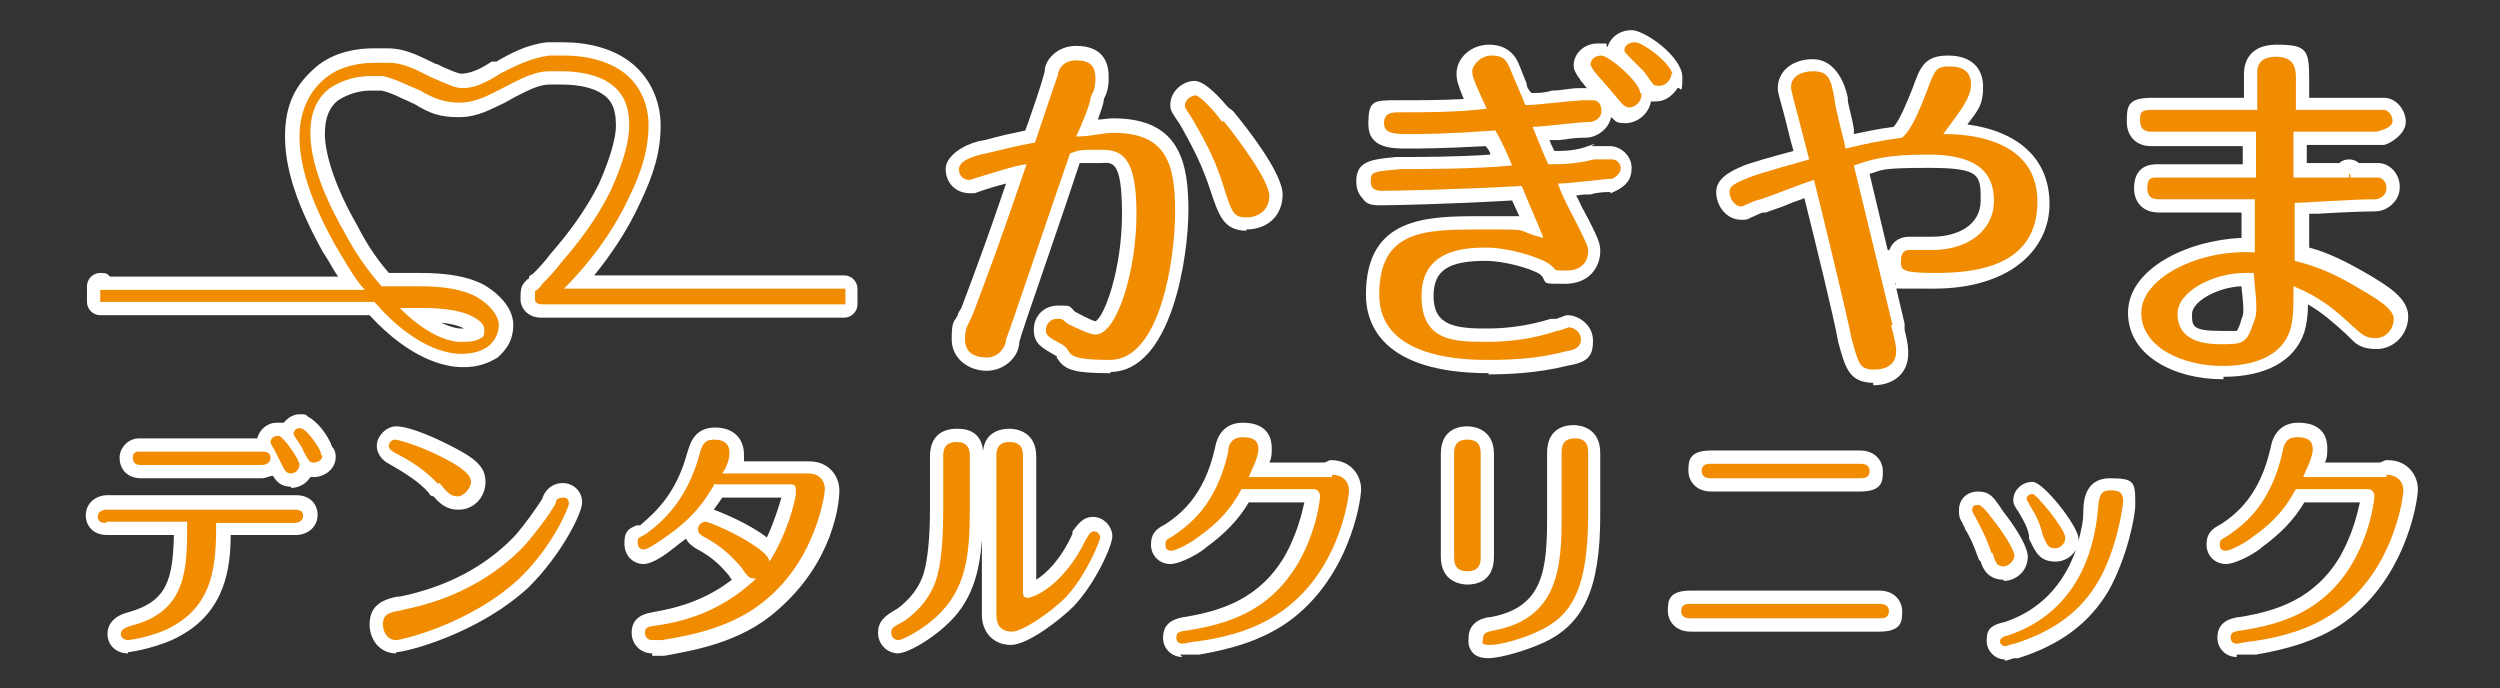
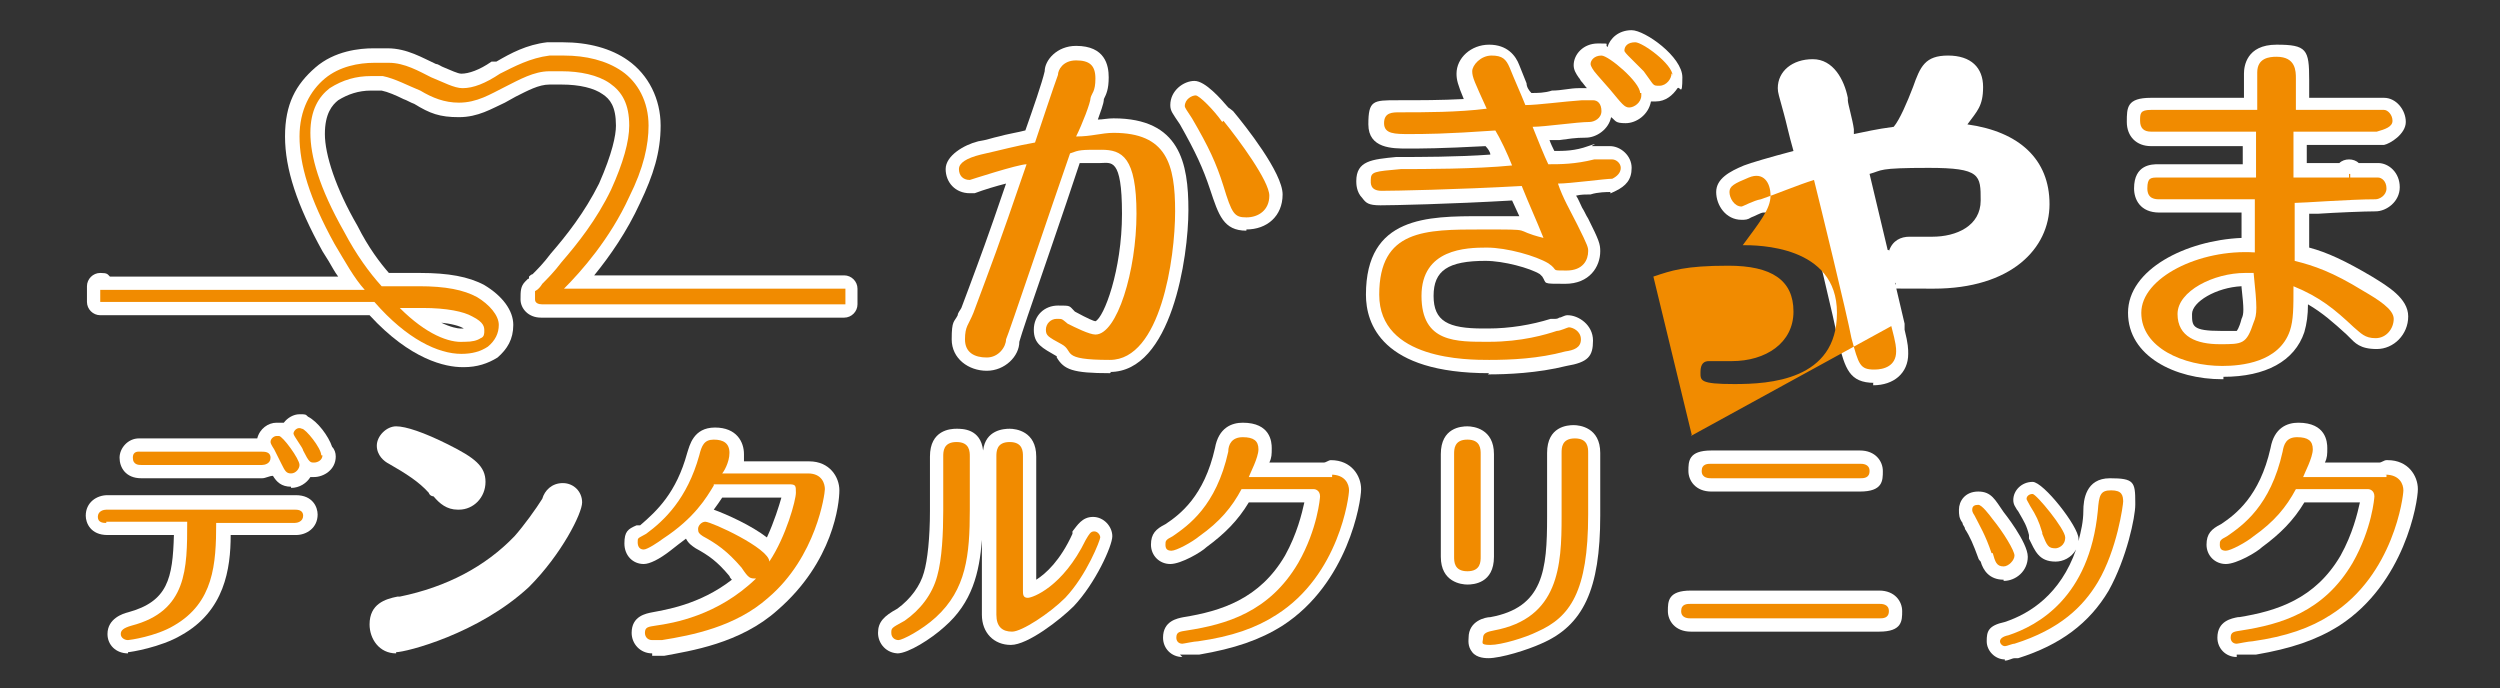
<svg xmlns="http://www.w3.org/2000/svg" id="_レイヤー_1" data-name="レイヤー_1" version="1.1" viewBox="0 0 207 57">
  <rect x="0" y="0" width="207" height="57" fill="#333333" stroke="none" />
  <defs>
    <style>
      .st0 {
        fill: #fff;
      }

      .st1 {
        fill: #f18b00;
      }

      .st2 {
        fill: #c1b29f;
      }

      .st3 {
        display: none;
      }
    </style>
  </defs>
  <g id="_レイヤー_2" class="st3">
    <rect class="st2" x="-43" y="-38.1" width="305" height="158" />
  </g>
  <g id="_レイヤー_11" data-name="_レイヤー_1">
    <path class="st0" d="M91.9,30.9c-3.1,0-3.8-.3-4.4-1.3,0,0,0-.1,0-.1-1.2-.7-1.9-1-1.9-2.2s.9-2,2-2,.9,0,1.4.5h0c1.1.6,1.6.8,1.7.8.7-.3,2.2-4.2,2.2-8.9s-.9-4.2-1.8-4.2h-1.7c-.6,1.8-1.5,4.5-2.4,7.1-1.8,5.2-2.4,7-2.6,7.7,0,1.2-1.2,2.4-2.7,2.4s-2.9-1-2.9-2.6.2-1.4.5-2c0-.2.2-.4.3-.6l.6-1.6c1-2.7,1.5-4,3.1-8.7-.8.2-1.8.5-2.6.8h-.4c-1.2,0-2-.9-2-2s1.5-2,2.7-2.3c.7-.1,1.2-.3,1.7-.4.7-.2,1.4-.3,2.2-.5.6-1.7,1.4-4,1.6-4.9,0-.9,1-2.1,2.6-2.1,2.4,0,2.7,1.6,2.7,2.6s-.2,1.4-.4,1.8h0c0,.4-.3,1.1-.5,1.7.4,0,.8-.1,1.3-.1,5.5,0,6.2,3.7,6.2,7.6s-1.4,13.4-6.5,13.4h.1ZM103.2,19.1c-1.9,0-2.3-1.3-3-3.4-.6-1.8-1.2-3.1-2.5-5.4-.6-.9-.8-1.1-.8-1.6,0-1.2,1.1-2,2-2s2.2,1.5,2.8,2.2c0,0,.3.2.4.3,1,1.2,4.1,5.1,4.1,6.9s-1.3,2.9-3,2.9h0Z" />
    <path class="st1" d="M92.2,11c4.4,0,5.1,2.6,5.1,6.5s-1.2,12.3-5.4,12.3-2.9-.7-4-1.3-1.3-.7-1.3-1.2.4-.9.9-.9.4,0,.9.4c.6.3,1.8.9,2.3.9,1.8,0,3.4-5.3,3.4-10s-1.2-5.3-2.9-5.3-1.8,0-2.6.3c-1.5,4.3-5.1,15-5.3,15.4,0,.6-.6,1.5-1.6,1.5s-1.8-.4-1.8-1.5.3-1.2.7-2.2c1.6-4.3,1.9-5,4.4-12.3-.7,0-4.7,1.3-4.7,1.3-.6,0-.9-.4-.9-.9s.6-.9,1.8-1.2c1.8-.4,2.8-.7,4.5-1,.3-.9,1.6-4.8,1.9-5.6,0-.4.4-1.2,1.5-1.2s1.6.4,1.6,1.5-.3,1.2-.4,1.6c0,.4-.7,2.2-1.2,3.2,1.3,0,2.1-.3,3.1-.3h0ZM101.3,10c1.3,1.6,3.8,5,3.8,6.2s-.9,1.8-1.9,1.8-1.2-.3-1.9-2.6c-.6-1.9-1.2-3.2-2.6-5.6-.4-.6-.6-.9-.6-1,0-.6.6-.9.9-.9s1.5,1.2,2.2,2.2h0Z" />
    <path class="st0" d="M123.3,30.9c-8.9,0-10.2-4.1-10.2-6.5,0-6.5,5.1-6.5,9.6-6.5s2.6,0,3.1,0c-.2-.4-.4-.9-.6-1.3-5.2.3-9.9.4-10.9.4s-1.2-.2-1.5-.6c-.5-.5-.5-1.2-.5-1.4,0-1.7,1.3-1.8,3.3-2h.3c1.5,0,4.8,0,7.5-.2,0-.2-.2-.5-.4-.7-3.8.2-5.3.2-6.5.2s-3.2,0-3.2-2,.4-2,2.4-2,3.6,0,5.5-.1c-.5-1.2-.6-1.6-.6-2.1,0-1.3,1.2-2.4,2.7-2.4s2.2.9,2.5,1.7c.2.5.4,1,.6,1.5,0,.3.2.6.4.8.5,0,1.1,0,1.7-.2.8,0,1.5-.2,2.2-.2h.7c-.2-.2-.3-.4-.5-.6,0,0-.1-.2-.2-.3-.2-.3-.4-.6-.4-1,0-.9.8-1.8,2-1.8s.5,0,.8.3c.2-.7.9-1.4,2-1.4s4.2,2.2,4.2,3.9-.2.7-.4.9c-.4.6-1,1.1-1.8,1.1s-.3,0-.4,0c-.2,1.1-1.2,1.8-2.1,1.8s-.8-.2-1.2-.5c-.2,1-1.2,1.7-2.1,1.7s-1.4.1-2.2.2h-.8c.1.3.3.7.4.9.8,0,1.7,0,2.8-.4s.2,0,.3,0h1.5c.9,0,1.8.8,1.8,1.8s-.5,1.5-1.3,1.9c-.8.4-.3.1-.5.1s-1,0-1.6.2c-.4,0-.8,0-1.2.1.2.3.3.6.5,1,.2.3.3.6.5.9.9,1.8,1,2.1,1,2.7,0,1.3-.9,2.7-2.9,2.7s-1.5,0-1.9-.6l-.2-.2c-.8-.5-3-1.1-4.5-1.1-3.1,0-4.3.8-4.3,2.9s1.2,2.7,4.1,2.7h.4c1.8,0,3.6-.3,5.2-.8h.4s.2,0,.3-.1c.2,0,.4-.2.7-.2.9,0,2.1.8,2.1,2.1s-.4,1.8-2.2,2.1c-2.4.6-4.9.7-6.5.7h0Z" />
    <path class="st1" d="M123.9,10.8c-4.3.3-6,.3-7.2.3s-2.1,0-2.1-.9.7-.9,1.3-.9c2.1,0,4.8,0,7.2-.3-1-2.2-1.2-2.6-1.2-3.1s.7-1.3,1.6-1.3,1.2.3,1.5,1c.4,1,.9,2.1,1.3,3.1,1,0,3.2-.3,4.7-.4h.9c.4,0,.7.3.7.9s-.6.9-1,.9c-1,0-3.7.4-4.7.4.4,1,1,2.5,1.3,3.1,1,0,2.2,0,3.8-.4h1.5c.3,0,.7.3.7.7s-.3.7-.7.9c-.6,0-3.5.4-4.5.4.4,1.2,1,2.2,1.6,3.4.9,1.8.9,1.9.9,2.2,0,.7-.4,1.6-1.8,1.6s-.6,0-1.5-.6c-1-.6-3.4-1.3-5.1-1.3s-5.4.1-5.4,4,2.9,3.8,5.6,3.8,4.7-.6,5.6-.9c.3,0,.9-.3,1-.3.3,0,1,.3,1,1s-.6.9-1.3,1c-2.2.6-4.5.7-6.3.7s-9.1,0-9.1-5.4,3.8-5.4,8.5-5.4,2.3,0,5.1.7c-.6-1.5-1.2-2.8-1.8-4.3-5.4.3-10.6.4-11.6.4s-.9-.7-.9-.9c0-.7.3-.7,2.5-.9,1.8,0,6.2,0,9.2-.3-.4-1-.9-2.1-1.5-3.1h0s.2.2.2.2ZM135.9,7.9c0,.6-.6,1-1,1s-.6-.3-1.6-1.5c-.6-.7-.9-1-1.3-1.5,0,0-.3-.4-.3-.6,0-.3.3-.7.9-.7s3.2,2.2,3.2,3.1h.1v.2h0ZM138.4,6.1c0,.4-.4,1-1,1s-.4,0-1.3-1.2c-.3-.3-1-1-1.3-1.3,0,0-.3-.3-.3-.4,0-.4.3-.7.9-.7s3.1,1.8,3.1,2.8h0v-.2h0Z" />
    <path class="st0" d="M155.2,31.7c-2.1,0-2.4-1.2-3-3.4h0c-.3-1.8-2-8.7-2.8-11.9-.4.2-.9.3-1.3.5-.7.3-1.4.5-1.9.7h-.2c-.2,0-.7.3-1,.4-.3.2-.5.2-.8.2-1.3,0-2.1-1.2-2.1-2.3s1.1-1.7,2.3-2.2c.5-.2,2.2-.7,4.1-1.2-.4-1.4-.6-2.4-.8-3.1-.4-1.5-.5-1.7-.5-2.1,0-1.4,1.2-2.4,2.9-2.4s2.6,1.7,2.9,3.2v.2c0,.3.4,1.6.5,2.4v.4c1-.2,1.8-.4,3.3-.6.5-.6,1.1-2,1.6-3.3.6-1.7,1-2.6,2.9-2.6s2.9,1,2.9,2.6-.5,2-1.3,3.1c4.3.6,6.8,2.9,6.8,6.6s-3.2,7-9.6,7-2.6,0-3.2-.5l.8,3.4v.5c.3,1.2.3,1.6.3,2,0,1.6-1.2,2.6-2.9,2.6v-.2ZM156.4,20.8c.3-.9,1-1.2,1.7-1.2h1.9c2,0,4-.9,4-3s0-2.7-4.3-2.7-3.8.2-4.9.5l1.5,6.3h.1Z" />
-     <path class="st1" d="M156.6,27c.4,1.5.4,1.8.4,2.1,0,1.2-1,1.5-1.8,1.5-1.2,0-1.3-.4-1.9-2.6-.4-2.1-2.6-11.1-3.1-13.1-1.3.4-3.2,1.2-4.4,1.6-.6.1-1.5.6-1.6.6-.6,0-1-.7-1-1.2s.4-.7,1.6-1.2c.7-.3,4.3-1.3,5-1.5-1.3-5.1-1.5-5.6-1.5-6,0-.9.9-1.3,1.8-1.3,1.3,0,1.5.6,1.8,2.3,0,.6.9,3.8.9,4.1,1.8-.4,2.5-.6,4.7-.9.7-.6,1.3-1.9,2.1-4,.6-1.6.7-1.9,1.8-1.9s1.8.4,1.8,1.5-.9,2.2-2.3,4.1c1.2,0,7.8,0,7.8,5.6s-5.6,5.9-8.5,5.9-2.8-.3-2.8-1,.3-.9.7-.9h1.9c2.8,0,5.1-1.5,5.1-4.1s-1.8-3.8-5.4-3.8-4.7.4-6.2.9c.9,3.7,2.3,9.5,3.2,13.2h-.1Z" />
+     <path class="st1" d="M156.6,27c.4,1.5.4,1.8.4,2.1,0,1.2-1,1.5-1.8,1.5-1.2,0-1.3-.4-1.9-2.6-.4-2.1-2.6-11.1-3.1-13.1-1.3.4-3.2,1.2-4.4,1.6-.6.1-1.5.6-1.6.6-.6,0-1-.7-1-1.2s.4-.7,1.6-1.2s1.8.4,1.8,1.5-.9,2.2-2.3,4.1c1.2,0,7.8,0,7.8,5.6s-5.6,5.9-8.5,5.9-2.8-.3-2.8-1,.3-.9.7-.9h1.9c2.8,0,5.1-1.5,5.1-4.1s-1.8-3.8-5.4-3.8-4.7.4-6.2.9c.9,3.7,2.3,9.5,3.2,13.2h-.1Z" />
    <path class="st0" d="M184,31.4c-3.9,0-7.8-1.9-7.8-5.5s4.8-6,9.4-6.2v-2.1h-6.8c-1.6,0-2.1-1.1-2.1-2,0-2,1.5-2,2-2h7v-1.5h-7.6c-1.2,0-2-.8-2-2s0-2,2-2h7.7v-2c0-.6.2-2.4,2.7-2.4s2.7.4,2.7,2.9v1.5h6.2c1,0,1.8,1,1.8,2s-1.3,1.8-1.8,1.9h-6.4v1.5h2.7c.2-.2.5-.3.8-.3s.6.1.8.3h1.6c.9,0,1.8.8,1.8,2s-1.1,2-2,2-3.3.1-4.8.2h-.7v2.8c1.5.4,3,1.1,5.2,2.4,1.3.8,3,1.8,3,3.3s-1.2,2.7-2.6,2.7-1.8-.5-2.3-1l-.2-.2c-1.1-1-2-1.8-3.2-2.5,0,.9-.1,1.6-.3,2.3-.8,2.4-3.2,3.7-6.7,3.7v.2ZM185.6,23.7c-2.1.1-4.1,1.3-4.1,2.3s0,1.4,2.4,1.4,1.2,0,1.3,0c0,0,.2-.2.4-1,.2-.4.2-.8,0-2.6h0Z" />
    <path class="st1" d="M194.6,14.7h2.3c.3,0,.7.3.7.9s-.6.9-.9.9c-2.1,0-6,.3-6.7.3v4.8c1.6.4,3.1.9,5.7,2.5,1.2.7,2.5,1.5,2.5,2.3s-.6,1.6-1.5,1.6-1.2-.4-1.8-.9c-1.6-1.5-2.8-2.5-5-3.4,0,1.8,0,2.8-.3,3.7-.9,2.6-4,2.9-5.6,2.9-3.2,0-6.7-1.5-6.7-4.4s4.8-5.3,9.4-5v-4.4h-7.9c-.3,0-1,0-1-.9s.3-.9.9-.9h8.1v-3.8h-8.7c-.6,0-.9-.3-.9-.9s0-.9.9-.9h8.8v-3.1c0-1.2,1-1.3,1.6-1.3,1.6,0,1.6,1.2,1.6,1.8v2.6h7.3c.3,0,.7.4.7.9s-.6.7-1.3.9h-6.9v3.8h4.7v-.3h-.1v.3h0ZM185.9,22.6c-2.6,0-5.6,1.5-5.6,3.4s1.6,2.5,3.5,2.5,2.2,0,2.8-1.8c.3-.7.3-1.2,0-4.1h-1,.3Z" />
    <g>
      <path class="st0" d="M10.6,54.1c-1,0-1.7-.7-1.7-1.6,0-1.3,1.3-1.7,1.7-1.8,3.3-.9,3.7-2.8,3.8-6.4h-5.5c-1.4,0-1.8-1-1.8-1.6,0-1.1.9-1.7,1.8-1.7h15.6c1.4,0,1.8,1,1.8,1.6,0,1.1-.9,1.7-1.8,1.7h-5.4c0,2.8-.5,6.3-4.1,8.3-1.7,1-4.2,1.4-4.4,1.4h0ZM24.1,40.3c-.8,0-1.2-.4-1.5-.9-.3,0-.6.2-.9.2h-10c-1.3,0-1.8-.9-1.8-1.7s.7-1.6,1.6-1.6h9.8c.2-.8.9-1.3,1.6-1.3h.6c.3-.4.8-.7,1.3-.7s.5,0,.7.2h0c.8.4,1.7,1.6,2,2.5.2.2.3.5.3.8,0,1.1-1,1.7-1.8,1.7s-.2,0-.3,0c-.3.5-.9.9-1.6.9h0Z" />
      <path class="st1" d="M8.8,43.3c-.2,0-.7,0-.7-.5s.5-.6.7-.6h15.6c.2,0,.7,0,.7.5s-.5.6-.7.6h-6.5c0,3.4-.2,6.6-3.5,8.5-1.5.9-3.7,1.2-3.8,1.2-.3,0-.6-.2-.6-.5s.2-.5.9-.7c4.6-1.2,4.6-4.7,4.6-8.6h-6.7ZM21.7,37.4c.2,0,.7,0,.7.5s-.5.6-.7.6h-10c-.2,0-.7,0-.7-.6s.5-.5.7-.5h10ZM24.8,38.5c0,.3-.3.7-.7.7s-.5-.2-.8-.8l-.6-1.2c-.2-.3-.3-.5-.3-.6,0-.3.3-.5.5-.5h.2c.3,0,1.7,1.9,1.7,2.4h0ZM26.7,37.7c0,.4-.4.6-.7.6s-.4,0-.9-1c0-.2-.8-1.2-.8-1.4s.3-.6.7-.4c.3,0,1.6,1.6,1.6,2.2h.1,0Z" />
      <path class="st0" d="M32.8,54.1c-1.4,0-2.2-1.2-2.2-2.4,0-1.7,1.3-2.1,2.3-2.3h.2c3.9-.8,7.1-2.5,9.5-5,.8-.9,1.8-2.3,2.3-3.1.2-.7.8-1.3,1.7-1.3s1.6.7,1.6,1.6-1.7,4.3-4.4,7c-4.2,3.9-10.2,5.4-11,5.4h0ZM37.9,42.2c-.9,0-1.5-.5-2-1.1,0,0-.3,0-.4-.3-.8-.9-1.9-1.6-3.3-2.4h0c-.4-.2-1-.7-1-1.5s.8-1.6,1.6-1.6,2.3.5,4.3,1.5c2.2,1.1,3.1,1.8,3.1,3.1s-1,2.3-2.2,2.3Z" />
-       <path class="st1" d="M33.3,50.5c1.5-.3,6.3-1.3,10.1-5.3.9-1,2.1-2.6,2.6-3.5,0-.3.2-.5.6-.5s.5.2.5.5-1.3,3.5-4.1,6.2c-4.1,3.8-9.8,5.1-10.2,5.1-.8,0-1.1-.8-1.1-1.3,0-.9.6-1,1.7-1.2h0ZM36.3,40.1c-1.1-1.2-2.4-2-3.6-2.6-.3-.2-.5-.3-.5-.6s.3-.5.5-.5,1.8.4,3.8,1.4,2.5,1.6,2.5,2.1-.6,1.2-1.1,1.2-.8-.2-1.5-1.1h-.1Z" />
      <path class="st0" d="M54,54.1c-1,0-1.7-.8-1.7-1.7,0-1.4,1.2-1.6,1.7-1.7h0c1-.2,3.9-.6,6.6-2.7,0,0-.2-.2-.2-.3-1-1.2-1.7-1.7-2.8-2.3-.3-.2-.6-.4-.8-.8-.4.3-.8.6-1.3,1-.9.7-1.7,1.1-2.2,1.1-.9,0-1.6-.7-1.6-1.7s.3-1.2,1-1.5h.3c1.4-1.2,3-2.7,3.9-6,.2-.6.5-2.1,2.3-2.1s2.4,1.2,2.4,2.2,0,.4,0,.6h5.4c1.7,0,2.5,1.3,2.5,2.4s-.5,5.9-5.1,9.9c-3.1,2.8-7.3,3.4-9.4,3.8h-1v-.2ZM59.1,42.2c1.1.4,3.1,1.3,4.4,2.3.6-1.3,1-2.6,1.2-3.3h-4.9c-.2.3-.4.6-.7,1Z" />
      <path class="st1" d="M59.1,40.2c-.6,1-1.6,2.7-4.2,4.4-.4.3-1.3.9-1.6.9s-.5-.2-.5-.6,0-.3.7-.7c1.5-1.1,3.4-2.9,4.4-6.5.2-.8.4-1.3,1.2-1.3s1.3.3,1.3,1.1-.5,1.6-.6,1.7h7.1c1.2,0,1.4.9,1.4,1.3s-.7,5.6-4.7,9c-2.7,2.4-6.3,3.1-8.8,3.5h-.8c-.4,0-.6-.3-.6-.6,0-.5.3-.5.9-.6,1.4-.2,5.1-.8,8.3-3.9-.5,0-.6,0-1.2-.9-1.2-1.4-2.1-2-3.2-2.6-.3-.2-.4-.3-.4-.6s.3-.6.6-.6c.5,0,5.3,2.2,5.3,3.3,1.4-2.1,2.2-5.1,2.2-5.7s0-.7-.6-.7h-6.2Z" />
      <path class="st0" d="M74.4,54.1c-1,0-1.7-.8-1.7-1.7s.5-1.4,1.6-2c1.1-.8,1.9-1.9,2.2-3,.3-1,.5-2.9.5-5.1v-4.5c0-2.2,1.7-2.3,2.2-2.3s2,0,2.2,1.8c.2-1.7,1.7-1.8,2.2-1.8s2.2.2,2.2,2.3v10.2c.8-.5,2-1.6,3-3.8v-.2c.4-.5.8-1.2,1.7-1.2s1.6.8,1.6,1.6-1.4,3.9-3.2,5.8c-1.1,1.1-3.8,3.2-5.2,3.2s-2.4-1-2.4-2.5v-6.2c-.2,2.7-.8,5.2-3.1,7.2-1.1,1-3,2.2-3.9,2.2h.1Z" />
      <path class="st1" d="M80.3,42.2c0,3.8-.3,6.6-2.8,8.9-1.2,1.1-2.8,1.9-3.1,1.9s-.6-.2-.6-.6,0-.4,1.1-1c1.3-.9,2.3-2.2,2.7-3.7.4-1.4.5-3.6.5-5.4v-4.5c0-.4,0-1.2,1.1-1.2s1.1.8,1.1,1.2v4.5h0ZM84.7,48.9c0,.3,0,.6.4.6s2.9-.9,4.8-4.8c.3-.5.4-.7.7-.7s.5.3.5.5-1.1,3.1-2.9,5c-1.3,1.3-3.6,2.8-4.4,2.8s-1.3-.4-1.3-1.4v-13.1c0-.4,0-1.2,1.1-1.2s1.1.8,1.1,1.2v11.2h0Z" />
      <path class="st0" d="M97.9,54.4c-.9,0-1.6-.7-1.6-1.6,0-1.4,1.2-1.6,1.7-1.7h0c3.1-.5,6.3-1.5,8.4-5.1,1-1.8,1.4-3.5,1.6-4.4h-4.6c-.9,1.5-2,2.6-3.5,3.7-.4.4-2.1,1.4-3,1.4s-1.6-.7-1.6-1.6.4-1.3,1.2-1.7c1.2-.8,3.2-2.3,4.1-6.3.3-1.7,1.4-2.1,2.3-2.1,2.3,0,2.4,1.6,2.4,2.1s0,.8-.2,1.2h4.5c.2,0,.4-.2.6-.2h0c1.7,0,2.5,1.3,2.5,2.4s-1.1,7.8-6.5,11.3c-1.9,1.2-4,1.9-6.9,2.4h-.2c-.2,0-.5,0-.7,0h-.7Z" />
      <path class="st1" d="M110.2,39.3c1.2,0,1.5.8,1.5,1.3s-.8,7-6,10.3c-1.7,1.1-3.7,1.8-6.5,2.2-.3,0-1.2.2-1.3.2-.3,0-.5-.2-.5-.5,0-.5.3-.5.9-.6,3.2-.5,6.8-1.5,9.2-5.6,1.6-2.8,1.8-5.4,1.8-5.5,0-.5-.4-.6-.5-.6h-6c-.8,1.5-1.8,2.7-3.5,3.9-.6.5-1.9,1.2-2.3,1.2s-.5-.2-.5-.5,0-.4.6-.7c1.3-.9,3.6-2.5,4.6-7,0-.6.3-1.2,1.2-1.2s1.3.3,1.3,1-.7,2-.8,2.3h6.9v-.2h0Z" />
      <path class="st0" d="M123.4,54.5c-.4,0-1.1,0-1.5-.5s-.3-1-.3-1.2c0-1.4,1.4-1.7,1.8-1.7,4.4-.8,4.7-3.9,4.7-8.3v-5.3c0-2.2,1.7-2.3,2.2-2.3s2.2.2,2.2,2.3v5.2c0,6.1-1.4,9.1-4.9,10.6-1.1.5-3.3,1.2-4.4,1.2h.2ZM121.5,48.4c-.5,0-2.2-.2-2.2-2.3v-8.5c0-2.2,1.7-2.3,2.2-2.3s2.2.2,2.2,2.3v8.5c0,2.2-1.7,2.3-2.2,2.3Z" />
      <path class="st1" d="M122.6,46.1c0,.4,0,1.2-1.1,1.2s-1.1-.8-1.1-1.2v-8.5c0-.4,0-1.2,1.1-1.2s1.1.8,1.1,1.2v8.5ZM131.5,42.6c0,6.4-1.5,8.5-4.2,9.7-1,.5-3,1.1-3.9,1.1s-.6-.2-.6-.6.4-.5.9-.6c5.4-1,5.6-5.4,5.6-9.4v-5.3c0-.4,0-1.2,1.1-1.2s1.1.8,1.1,1.2v5.2h0Z" />
      <path class="st0" d="M140,52.3c-1.3,0-1.9-.9-1.9-1.7s0-1.7,1.9-1.7h15.6c1.3,0,1.9.9,1.9,1.7s0,1.7-1.9,1.7h-15.6ZM141.7,40.7c-1.3,0-1.9-.9-1.9-1.7s0-1.7,1.9-1.7h12.3c1.3,0,1.9.9,1.9,1.7s0,1.7-1.9,1.7h-12.3Z" />
      <path class="st1" d="M155.6,50c.2,0,.8,0,.8.6s-.5.6-.8.6h-15.6c-.2,0-.8,0-.8-.6s.5-.6.8-.6h15.6ZM154,38.4c.2,0,.8,0,.8.6s-.5.6-.8.6h-12.3c-.2,0-.8,0-.8-.6s.5-.6.8-.6h12.3Z" />
      <path class="st0" d="M166,54.6c-.8,0-1.5-.7-1.5-1.5s.1-1.3,1.5-1.6c2.1-.7,4.6-2.3,5.9-6-.4.7-1.1,1-1.7,1-1.4,0-1.7-.9-2.2-1.9v-.3c-.2-.8-.4-1.1-.8-1.8h0c0,0-.1-.2-.2-.3-.1-.2-.3-.4-.3-.8,0-.8.7-1.5,1.6-1.5s3.8,3.7,3.8,4.7,0,0,0,.2c.2-.8.4-1.6.4-2.5s.2-2.7,2.2-2.7,2.1.3,2.1,2h0v.2c0,1-.7,4.4-2.2,7.1-1.6,2.7-4,4.5-7.5,5.6h-.3c-.2,0-.5.2-.8.2h0ZM165.9,48c-1.2,0-1.7-.8-1.9-1.5,0,0-.2-.2-.2-.3-.4-1.1-.7-1.8-1.1-2.4,0-.2-.2-.3-.2-.5-.3-.4-.3-.7-.3-1.1,0-.7.5-1.5,1.6-1.5s1.4.7,2.1,1.7h0s2,2.5,2,3.7-1,2-2,2h0Z" />
      <path class="st1" d="M164.9,45.8c-.5-1.5-1-2.3-1.4-3.1-.2-.3-.2-.4-.2-.5,0-.3.2-.4.5-.4s.9.8,1.2,1.2c.9,1.1,1.8,2.6,1.8,3s-.5.9-.9.9c-.6,0-.7-.4-.9-1.1h-.1ZM175.8,41.5c0,.3-.5,4-2.1,6.7-1.2,2-3.1,3.9-6.9,5.1-.2,0-.6.2-.8.2s-.4-.2-.4-.4.2-.4.7-.5c2.4-.8,6.7-3.1,7.4-10.3.1-1.3.2-1.7,1.1-1.7s1,.4,1,1h0ZM169.1,44.1c-.3-1-.5-1.4-1-2.2-.2-.4-.3-.5-.3-.6,0-.2.2-.4.5-.4s2.7,2.9,2.7,3.6-.6.9-.8.9c-.6,0-.7-.2-1.1-1.2h0Z" />
      <path class="st0" d="M185.2,54.4c-.9,0-1.6-.7-1.6-1.6,0-1.4,1.2-1.6,1.7-1.7h.1c3.1-.5,6.3-1.5,8.4-5.1,1-1.8,1.4-3.5,1.6-4.4h-4.6c-.9,1.5-2,2.6-3.5,3.7-.4.4-2.1,1.4-3,1.4s-1.6-.7-1.6-1.6.4-1.3,1.2-1.7c1.2-.8,3.2-2.3,4.1-6.3.3-1.7,1.4-2.1,2.3-2.1,2.3,0,2.4,1.6,2.4,2.1s0,.8-.2,1.2h4.5c.2,0,.4-.2.6-.2h.1c1.7,0,2.5,1.3,2.5,2.4s-1.1,7.8-6.5,11.3c-1.9,1.2-4,1.9-6.9,2.4h-.2c-.2,0-.5,0-.7,0h-.7Z" />
      <path class="st1" d="M197.5,39.3c1.2,0,1.5.8,1.5,1.3s-.8,7-6,10.3c-1.7,1.1-3.7,1.8-6.5,2.2-.3,0-1.2.2-1.3.2-.3,0-.5-.2-.5-.5,0-.5.3-.5.9-.6,3.2-.5,6.8-1.5,9.2-5.6,1.6-2.8,1.8-5.4,1.8-5.5,0-.5-.4-.6-.5-.6h-6c-.8,1.5-1.8,2.7-3.5,3.9-.6.5-1.9,1.2-2.3,1.2s-.5-.2-.5-.5,0-.4.6-.7c1.3-.9,3.6-2.5,4.6-7,.1-.6.3-1.2,1.2-1.2s1.3.3,1.3,1-.7,2-.8,2.3h6.9v-.2h-.1,0Z" />
    </g>
    <path class="st0" d="M38.3,30.4c-1.4,0-4.3-.6-7.7-4.3H8.3c-.6,0-1.1-.5-1.1-1.1v-1.3c0-.6.5-1.1,1.1-1.1s.6.1.8.3h18.9c-.3-.4-.5-.8-.8-1.3l-.5-.8c-2.1-3.8-3.1-6.8-3.1-9.5s.9-4.3,2.5-5.7c1.6-1.4,3.7-1.6,4.8-1.6h1.2c1.6,0,2.9.8,4,1.3.2,0,.4.2.7.3.5.2,1.1.5,1.4.5.6,0,1.5-.3,2.5-1h.4c1.2-.7,2.5-1.4,4.2-1.6h1.3c2.1,0,4,.5,5.4,1.5,1.7,1.2,2.7,3.2,2.7,5.4s-.6,4.1-1.7,6.4c-1.1,2.4-2.5,4.4-3.8,6h20.7c.6,0,1.1.5,1.1,1.1v1.3c0,.6-.5,1.1-1.1,1.1h-25.1c-1.1,0-1.7-.8-1.7-1.5s0-1.1.4-1.5.2-.2.3-.2v-.2c0,0,.2-.2.3-.2.4-.4.9-.9,1.5-1.7,1.3-1.5,2.8-3.4,4-5.8,1.1-2.5,1.4-4,1.4-4.8,0-1.6-.5-2.2-1.1-2.6-.7-.5-1.9-.8-3.4-.8h-1c-.9,0-1.8.5-2.8,1l-.9.5c-1.1.5-2.2,1.2-3.8,1.2s-2.4-.3-3.7-1.1c-.3-.1-.6-.3-.9-.4-.6-.3-1.3-.6-1.8-.7h-.9c-1,0-1.9.3-2.7.8-.5.4-1.1,1.1-1.1,2.8s.9,4.5,2.7,7.6c.9,1.8,1.9,3.1,2.6,3.9h2.6c2.3,0,4,.3,5.3,1,1.5.9,2.4,2.1,2.4,3.3s-.5,2-1.3,2.7h0c-.8.5-1.7.8-2.8.8h-.1ZM36.5,26.7c.8.4,1.4.5,1.6.5h.3c-.3-.2-1-.4-2-.5h.1Z" />
    <path class="st1" d="M8.3,24h21.9c-.9-1-1.6-2.3-2.5-3.8h0c-2.1-3.8-2.9-6.6-2.9-8.9h0c0-2.2.9-3.8,2.1-4.8h0c1.2-1,2.8-1.3,4.1-1.3h1.2c1.3,0,2.5.7,3.5,1.2h0c1,.4,1.9.9,2.6.9h0c.9,0,1.9-.4,3.1-1.2h0c1.2-.6,2.5-1.3,4.1-1.5h1.2c1.8,0,3.5.4,4.8,1.3h0c1.3.9,2.2,2.5,2.2,4.5h0c0,1.6-.4,3.5-1.6,5.9h0c-1.6,3.5-4,6.2-5.4,7.6h23.3v1.3h-25.1c-.3,0-.6-.1-.6-.4h0v-.7h0s.3-.1.6-.6h0c.4-.4,1-1,1.6-1.8h0c1.3-1.5,2.9-3.5,4.1-6h0c1-2.2,1.5-4,1.5-5.3h0c0-1.8-.6-2.8-1.6-3.5h0c-1-.7-2.5-1-4-1h-1c-1.3,0-2.5.7-3.7,1.3h0c-1.2.6-2.3,1.3-3.8,1.3h0c-1.2,0-2.2-.4-3.2-1h0c-1-.4-2.1-1-3.1-1.2h-1c-1.2,0-2.3.3-3.4,1h0c-.9.7-1.6,1.8-1.6,3.7h0c0,1.9.7,4.5,2.8,8.2h0c1,1.9,2.1,3.4,3.1,4.5h3.1c2.2,0,3.7.3,4.8.9h0c1,.6,1.8,1.5,1.8,2.3h0c0,.7-.3,1.3-.9,1.8h0c-.6.4-1.3.6-2.2.6h0c-1.9,0-4.5-1.2-7.2-4.3H8.3v-1.3.3ZM38.5,28.3c.6,0,1-.1,1.3-.3h0c.3-.1.3-.4.3-.6h0c0-.3,0-.7-1-1.2h0c-.7-.4-2.1-.7-4.1-.7h-1.9c2.2,2.2,4.1,2.9,5.3,2.8h.1Z" />
  </g>
</svg>